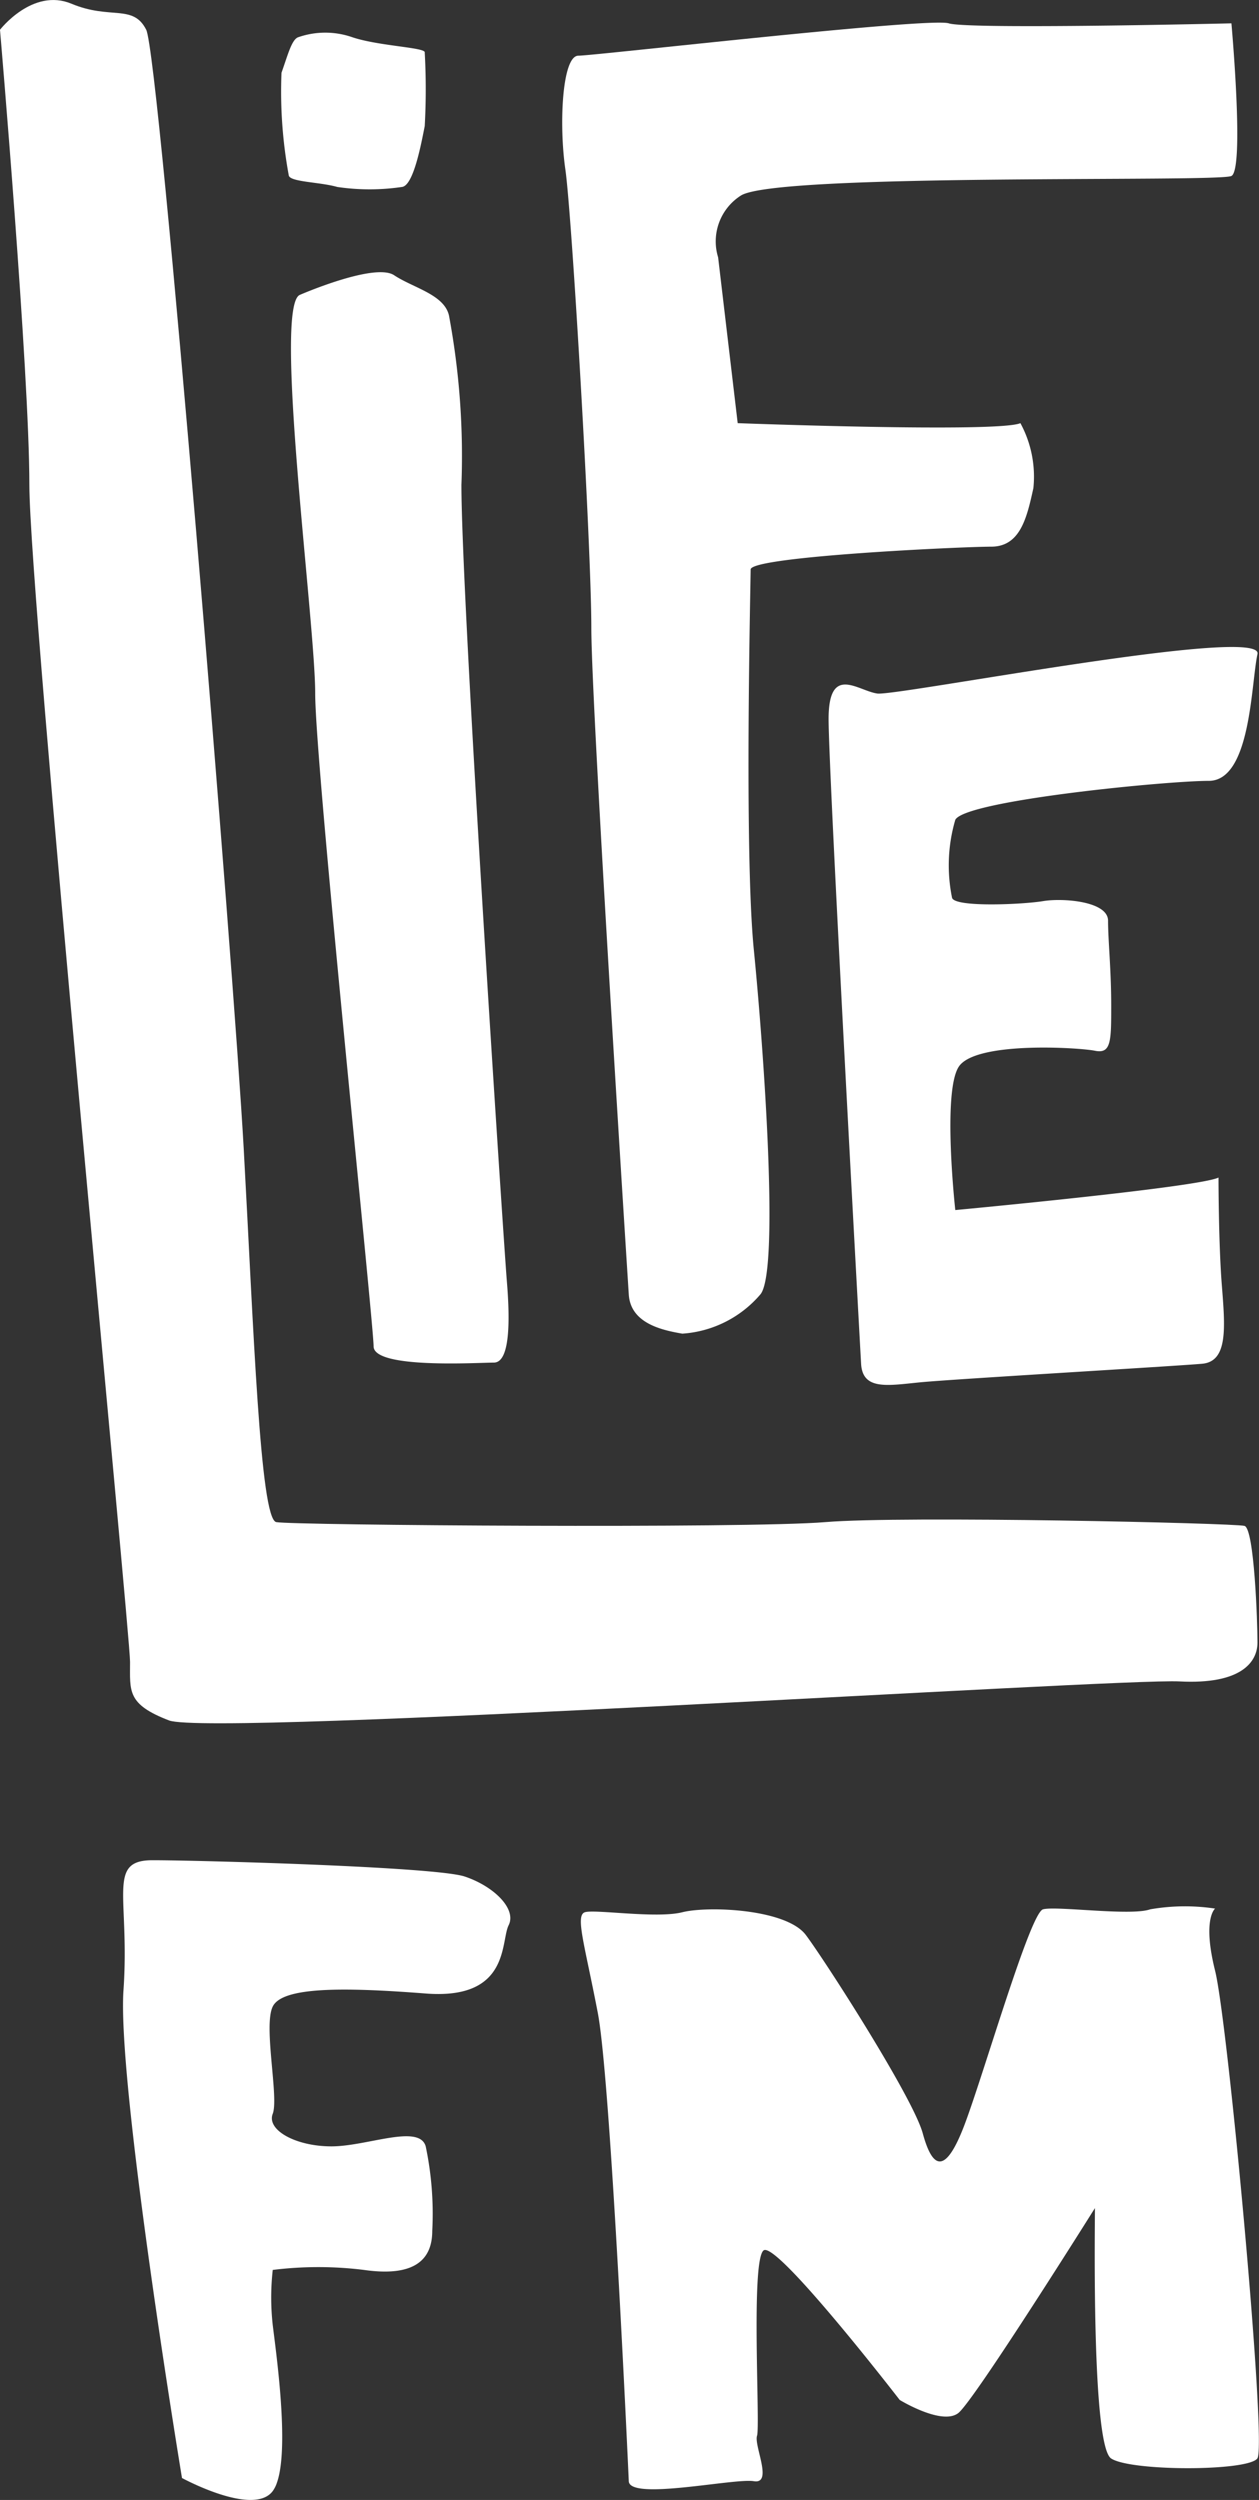
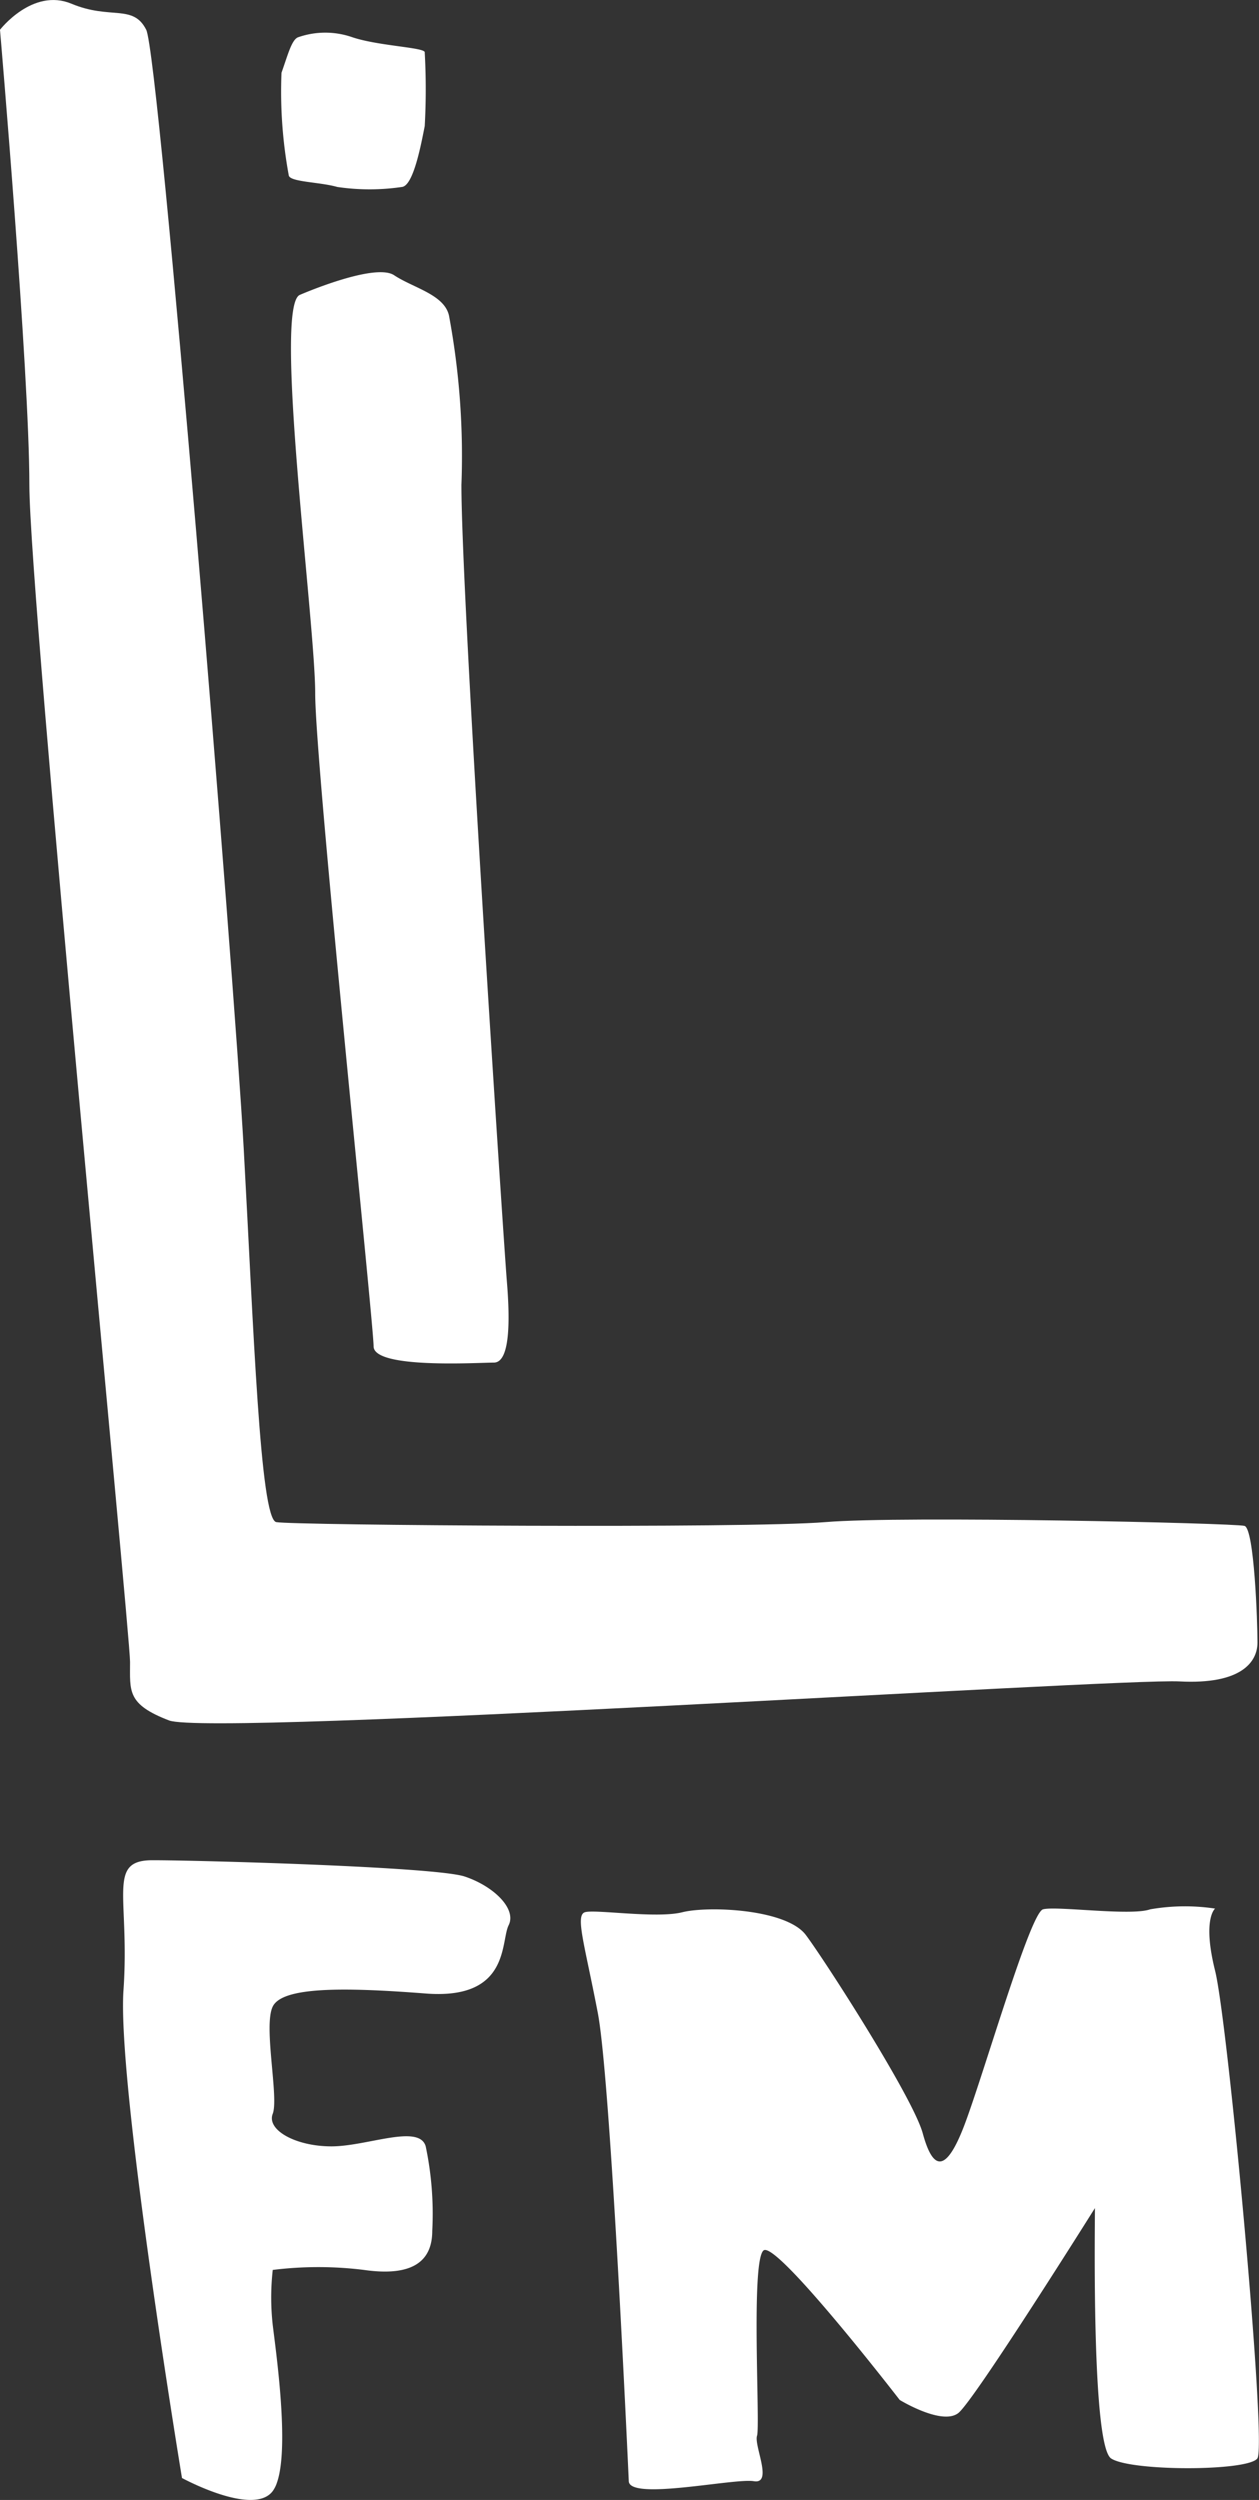
<svg xmlns="http://www.w3.org/2000/svg" width="45.015" height="89.326" viewBox="0 0 45.015 89.326">
  <rect x="0" y="0" width="45.015" height="89.326" fill="#333333" stroke="none" />
  <g id="Group_660" data-name="Group 660" transform="translate(-19.94 -21.419)">
    <g id="Group_658" data-name="Group 658" transform="translate(19.94 21.419)">
      <path id="Path_227" data-name="Path 227" d="M19.94,22.483s1.165-1.512,2.558-.93,2.2,0,2.67.93S28.3,56.055,28.653,62.445s.584,13.247,1.164,13.361,16.846.233,19.633,0,14.635.035,14.987.135.464,3.466.464,4.165-.58,1.508-2.789,1.392-34.619,1.974-36.129,1.394S24.59,81.846,24.59,80.8s-3.6-37.988-3.6-42.054S19.94,22.483,19.94,22.483Z" transform="translate(-19.94 -21.419)" fill="#fff" />
      <path id="Path_228" data-name="Path 228" d="M51.035,51s2.673-1.163,3.368-.7,1.858.7,1.973,1.51a27.351,27.351,0,0,1,.432,5.98c0,4.183,1.51,27.067,1.625,28.462s.117,2.9-.465,2.9-4.3.232-4.3-.581S51.58,67.821,51.58,65.246,50.072,51.37,51.035,51Z" transform="translate(-40.31 -40.465)" fill="#fff" />
-       <path id="Path_229" data-name="Path 229" d="M81.788,69.263s-1.339-20.911-1.339-23.815-.693-14.753-.928-16.38S79.406,25,79.985,25s12.548-1.381,13.244-1.156,10.106,0,10.106,0,.471,5.221,0,5.454-16.262-.116-17.54.7a1.941,1.941,0,0,0-.813,2.207l.7,5.925s9.3.349,10.108,0a4,4,0,0,1,.464,2.323c-.231,1.046-.464,2.09-1.509,2.09s-8.6.35-8.6.815-.233,10.1.114,13.592.928,11.5.232,12.313a4.023,4.023,0,0,1-2.79,1.4C83.007,70.542,81.853,70.31,81.788,69.263Z" transform="translate(-59.306 -23.01)" fill="#fff" />
-       <path id="Path_230" data-name="Path 230" d="M108.736,115.409s-1.162-21.059-1.162-23.034,1.045-1.008,1.742-.911,13.825-2.458,13.593-1.411-.232,4.531-1.743,4.531-8.714.7-9.062,1.393a5.777,5.777,0,0,0-.115,2.789c.115.348,2.559.232,3.255.115s2.322,0,2.322.7.113,1.755.113,3.027,0,1.737-.578,1.62-4.3-.349-4.88.581-.117,5.111-.117,5.111,8.715-.813,9.411-1.162c0,0,0,2.323.118,3.834s.231,2.734-.7,2.819-8.944.55-10.107.666S108.788,116.36,108.736,115.409Z" transform="translate(-77.948 -66.683)" fill="#fff" />
      <path id="Path_231" data-name="Path 231" d="M35.06,240.108s-2.323-14.056-2.092-17.426-.6-4.648,1.038-4.648,10.115.233,11.162.582,1.863,1.16,1.571,1.741.054,2.673-2.966,2.439-5.128-.232-5.469.467.224,3.251,0,3.832.824,1.163,2.1,1.163,3.138-.813,3.37,0a11.708,11.708,0,0,1,.234,3.021q0,1.744-2.44,1.394a13.222,13.222,0,0,0-3.263,0,8.871,8.871,0,0,0,0,1.973c.116.959.6,4.349.15,5.628a1.1,1.1,0,0,1-.15.3C37.615,241.5,35.06,240.108,35.06,240.108Z" transform="translate(-28.553 -151.566)" fill="#fff" />
      <path id="Path_232" data-name="Path 232" d="M83.09,243.434s-.639-14.29-1.107-16.73-.813-3.485-.464-3.6,2.557.233,3.485,0,3.72-.117,4.417.813,3.831,5.808,4.18,7.088.812,1.509,1.509-.349S97.44,223.131,97.9,223s3.133.246,3.831,0a7.22,7.22,0,0,1,2.322-.027s-.463.363,0,2.221,1.858,16.962,1.511,17.426-4.532.464-5.229,0-.578-8.25-.578-8.946c0,0-4.3,6.854-4.88,7.32s-2.1-.464-2.1-.464-4.4-5.693-4.866-5.344-.117,6.272-.235,6.621.582,1.743-.115,1.626S83.121,244.136,83.09,243.434Z" transform="translate(-60.608 -154.777)" fill="#fff" />
    </g>
-     <path id="Path_233" data-name="Path 233" d="M49.86,29.967A16.519,16.519,0,0,1,49.6,26.3c.225-.634.362-1.177.59-1.267a2.941,2.941,0,0,1,1.949,0c.952.317,2.629.362,2.582.543a23.946,23.946,0,0,1,0,2.629c-.135.68-.406,2.13-.814,2.175a7.885,7.885,0,0,1-2.313,0C50.963,30.2,49.9,30.206,49.86,29.967Z" transform="translate(-19.595 -2.281)" fill="#fff" />
+     <path id="Path_233" data-name="Path 233" d="M49.86,29.967A16.519,16.519,0,0,1,49.6,26.3c.225-.634.362-1.177.59-1.267a2.941,2.941,0,0,1,1.949,0c.952.317,2.629.362,2.582.543a23.946,23.946,0,0,1,0,2.629c-.135.68-.406,2.13-.814,2.175a7.885,7.885,0,0,1-2.313,0C50.963,30.2,49.9,30.206,49.86,29.967" transform="translate(-19.595 -2.281)" fill="#fff" />
  </g>
</svg>